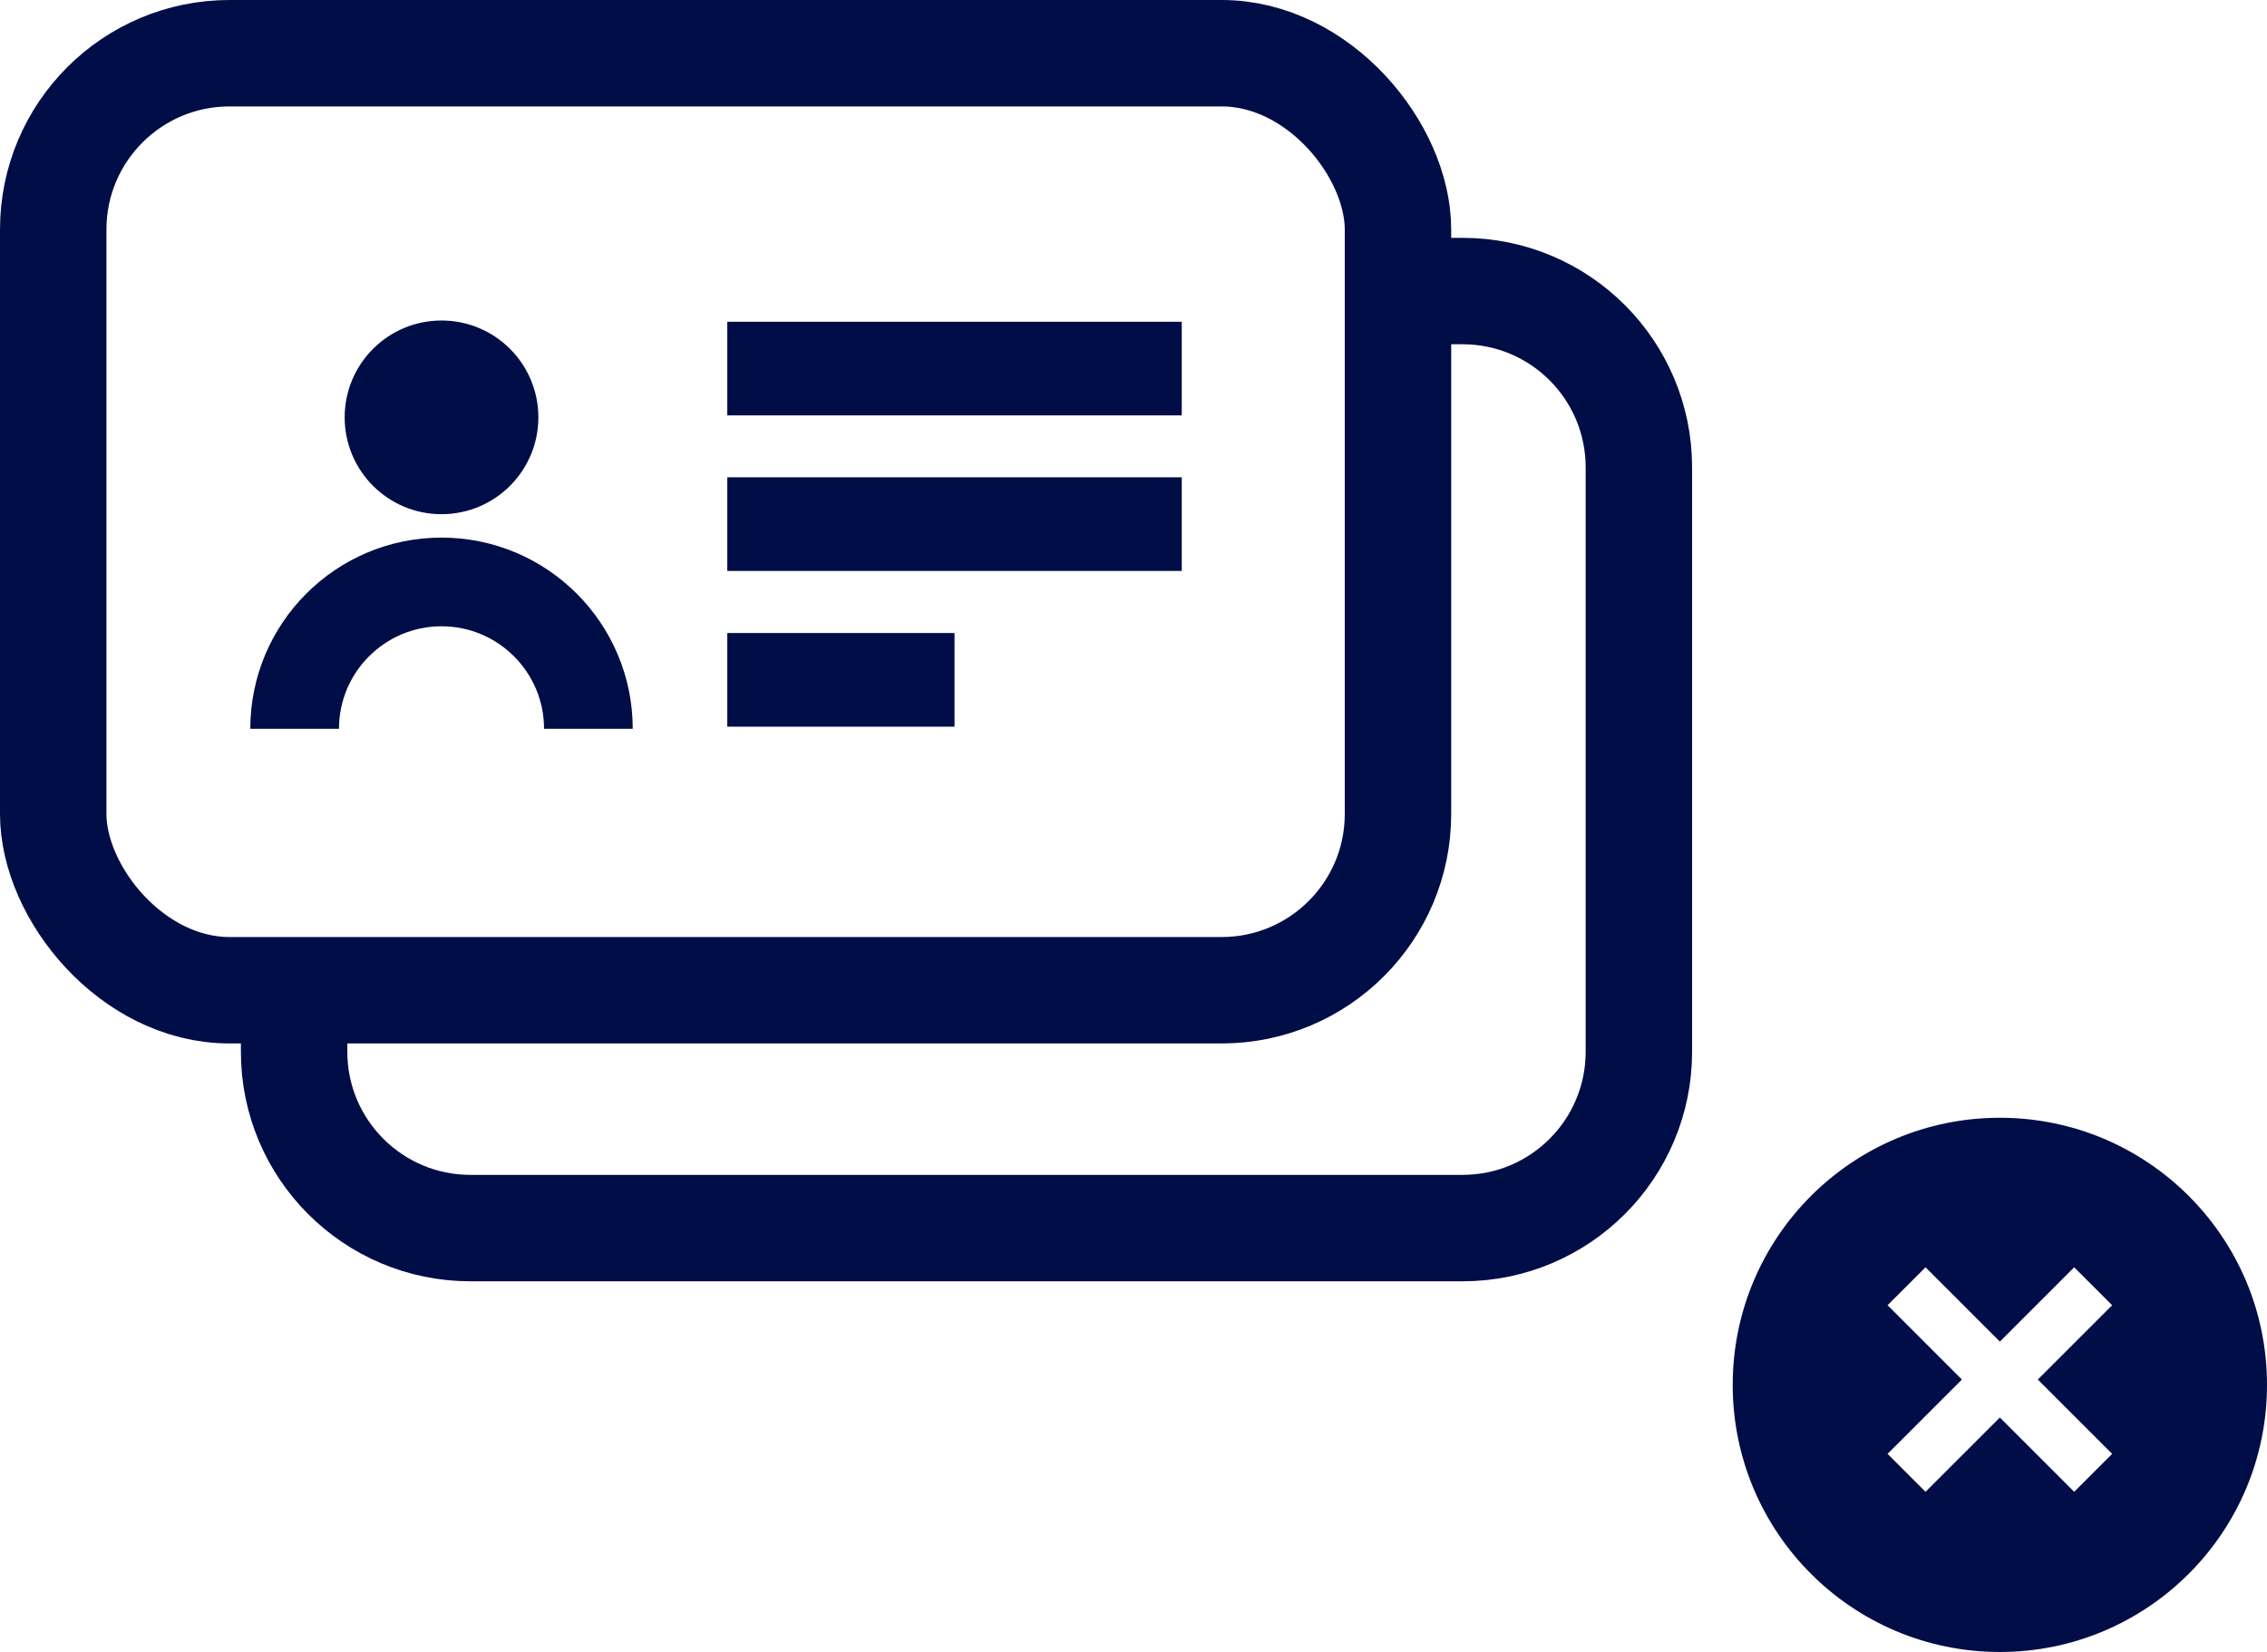
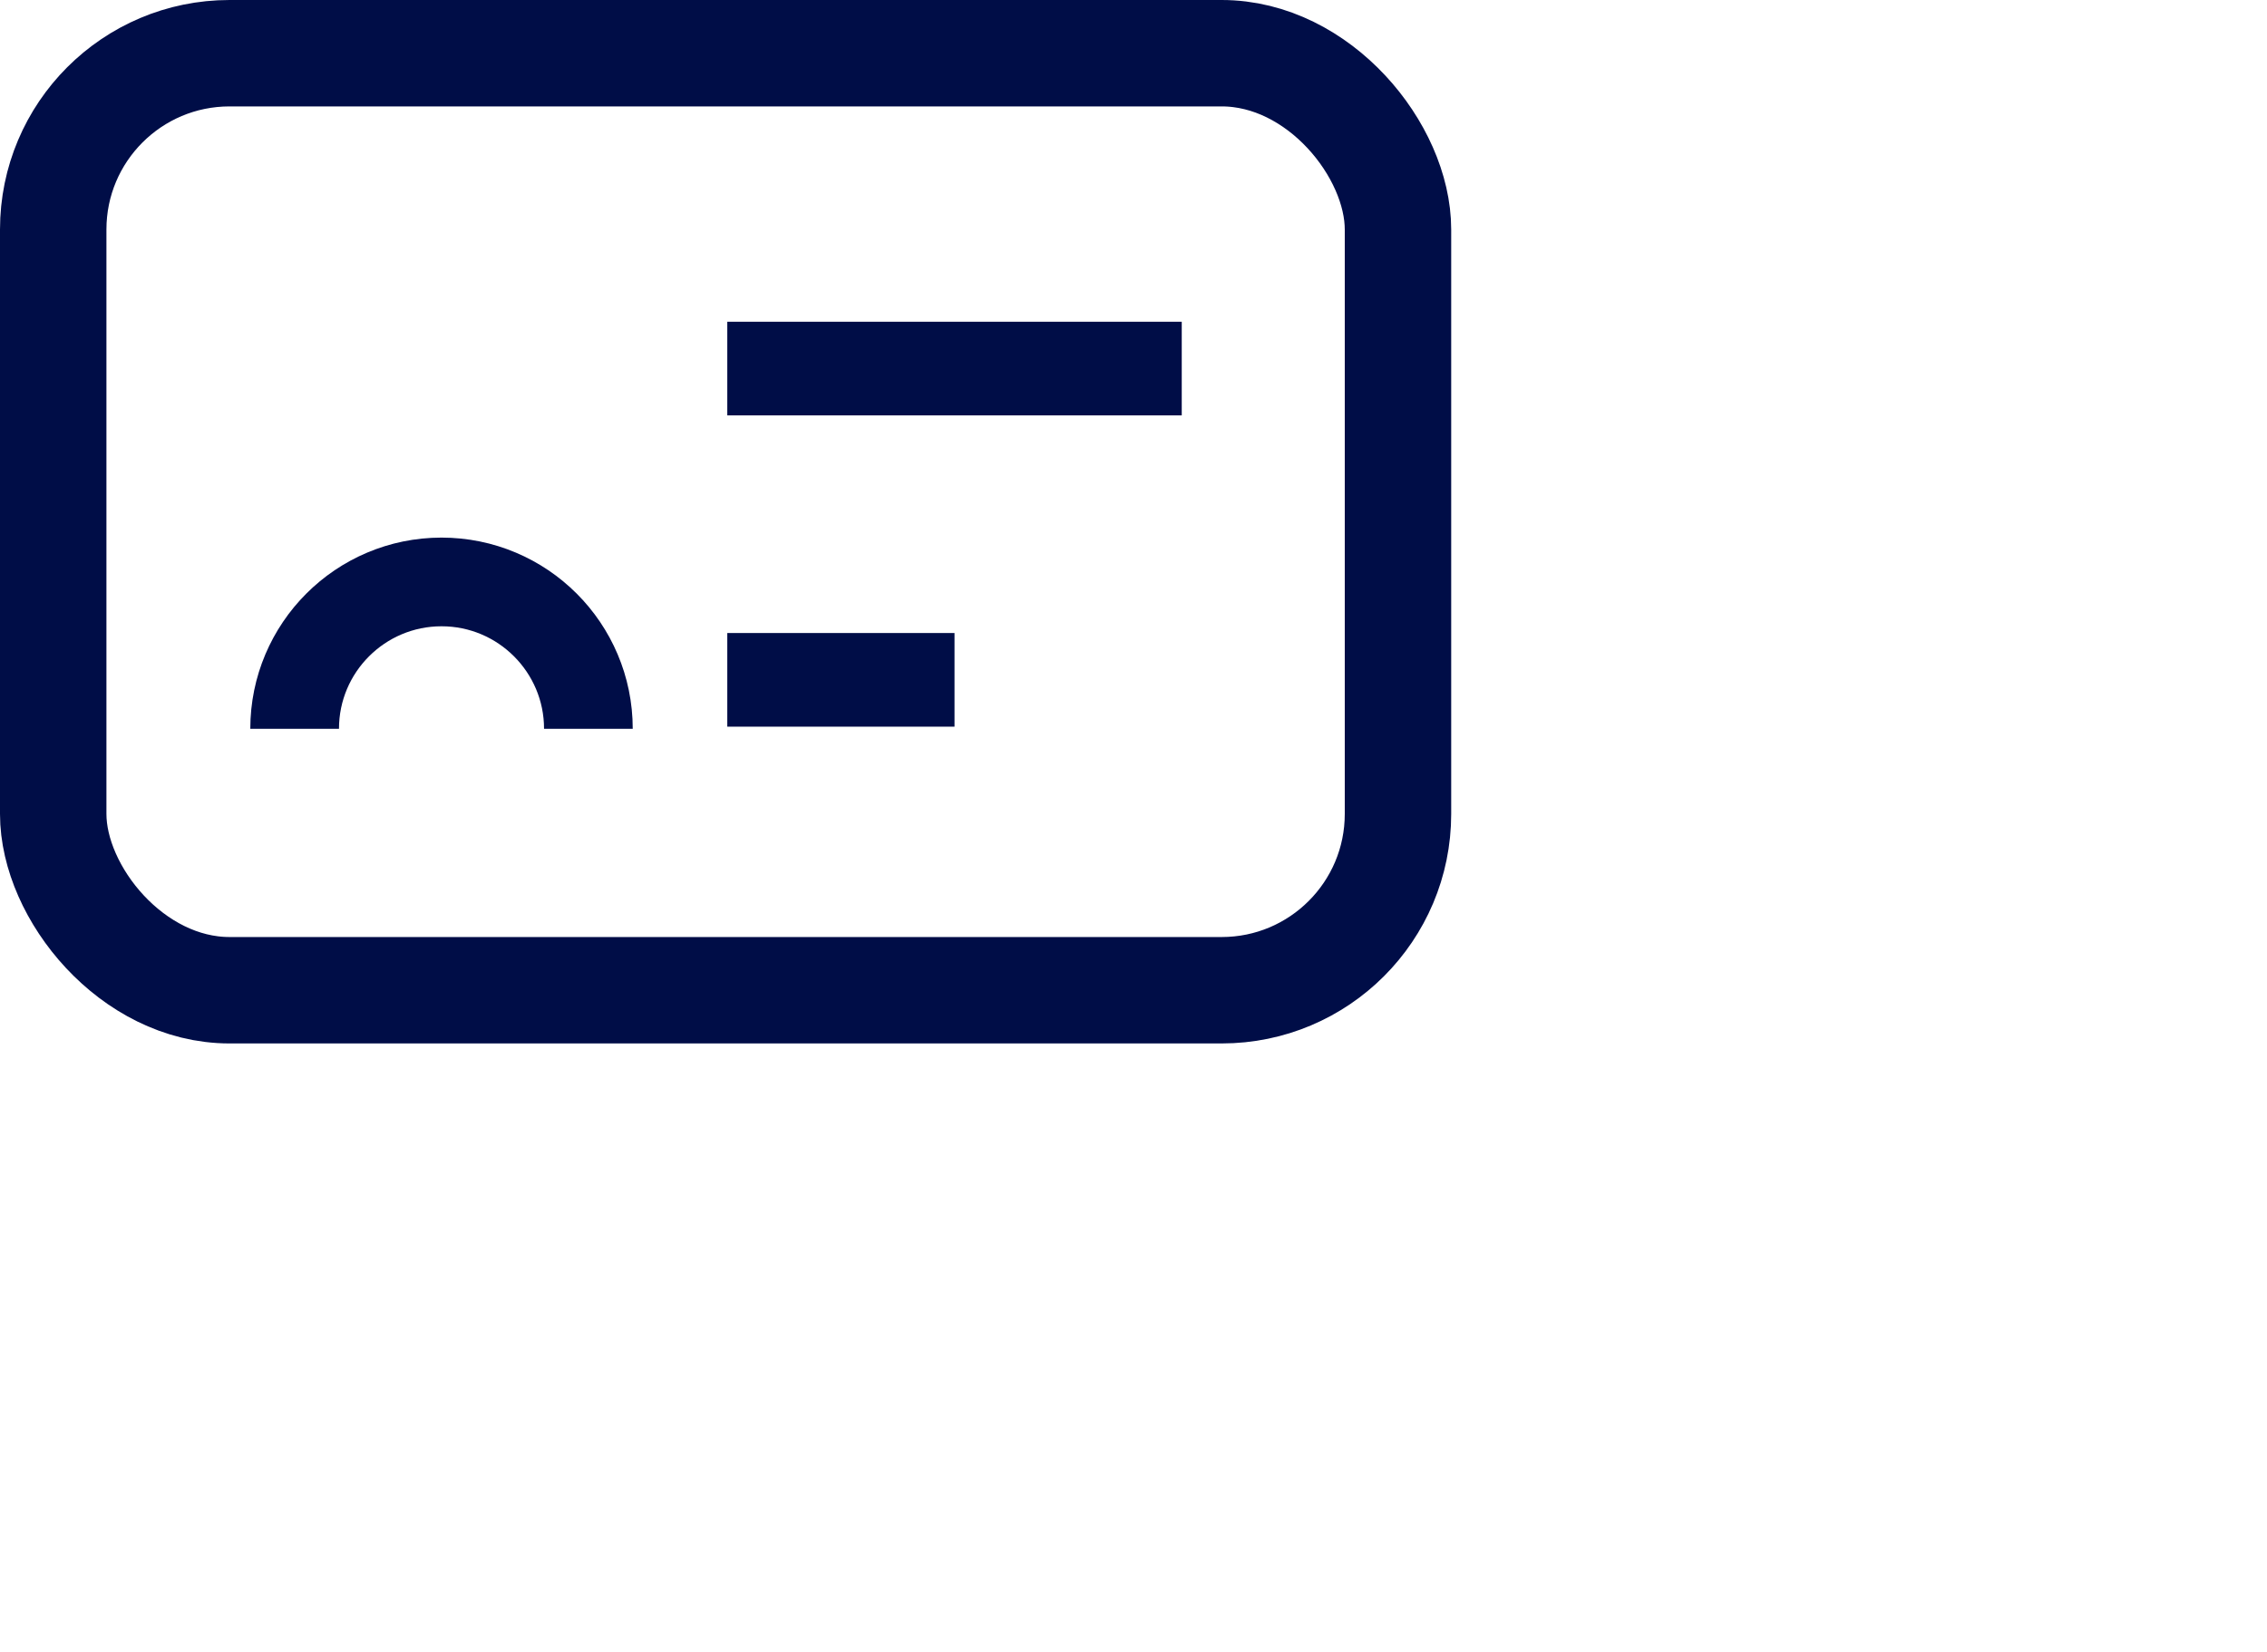
<svg xmlns="http://www.w3.org/2000/svg" id="Capa_2" data-name="Capa 2" viewBox="0 0 127.8 93.14">
  <defs>
    <style>      .cls-1 {        stroke-width: 6px;      }      .cls-1, .cls-2, .cls-3 {        fill: none;        stroke: #000d47;        stroke-miterlimit: 10;      }      .cls-4 {        fill: #000d47;      }      .cls-2 {        stroke-width: 5px;      }      .cls-3 {        stroke-width: 5.28px;      }    </style>
  </defs>
  <g id="Capa_1-2" data-name="Capa 1">
    <g>
      <g>
-         <path class="cls-1" d="M16.58,55.83v3.47c0,5.49,4.45,9.94,9.94,9.94h55.93c5.49,0,9.94-4.45,9.94-9.94V26.35c0-5.49-4.45-9.94-9.94-9.94h-3.64" />
        <g>
          <rect class="cls-1" x="3" y="3" width="75.81" height="52.83" rx="9.94" ry="9.94" />
          <path class="cls-2" d="M33.17,41.09c0-4.57-3.71-8.28-8.28-8.28h0c-4.57,0-8.28,3.71-8.28,8.28" />
-           <circle class="cls-4" cx="24.89" cy="23.53" r="5.46" />
          <line class="cls-3" x1="41" y1="20.78" x2="66.62" y2="20.78" />
-           <line class="cls-3" x1="41" y1="29.55" x2="66.62" y2="29.55" />
          <line class="cls-3" x1="41" y1="38.33" x2="53.81" y2="38.33" />
        </g>
      </g>
-       <path class="cls-4" d="M112.74,63.02c-8.32,0-15.06,6.74-15.06,15.06s6.74,15.06,15.06,15.06,15.06-6.74,15.06-15.06-6.74-15.06-15.06-15.06Zm6.33,18.95l-2.14,2.14-4.19-4.19-4.19,4.19-2.14-2.14,4.19-4.19-4.19-4.19,2.14-2.14,4.19,4.19,4.19-4.19,2.14,2.14-4.19,4.19,4.19,4.19Z" />
    </g>
  </g>
</svg>